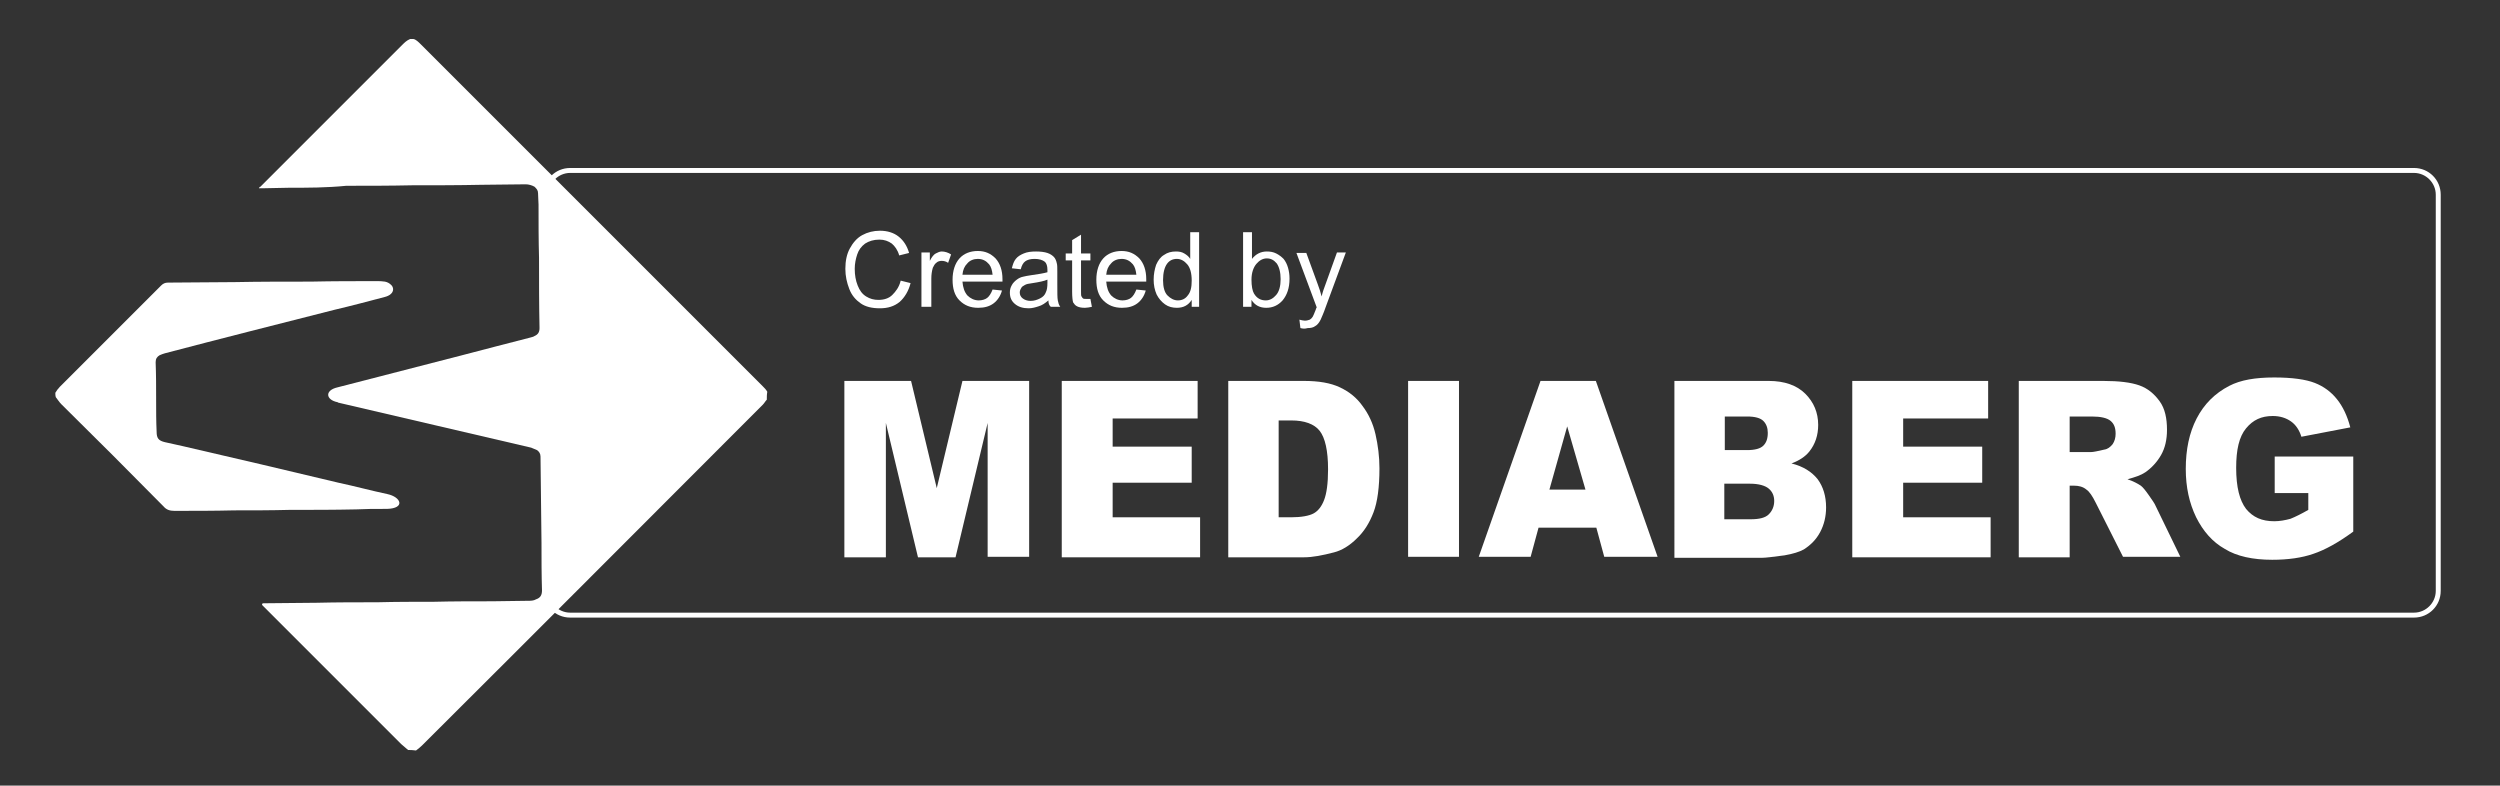
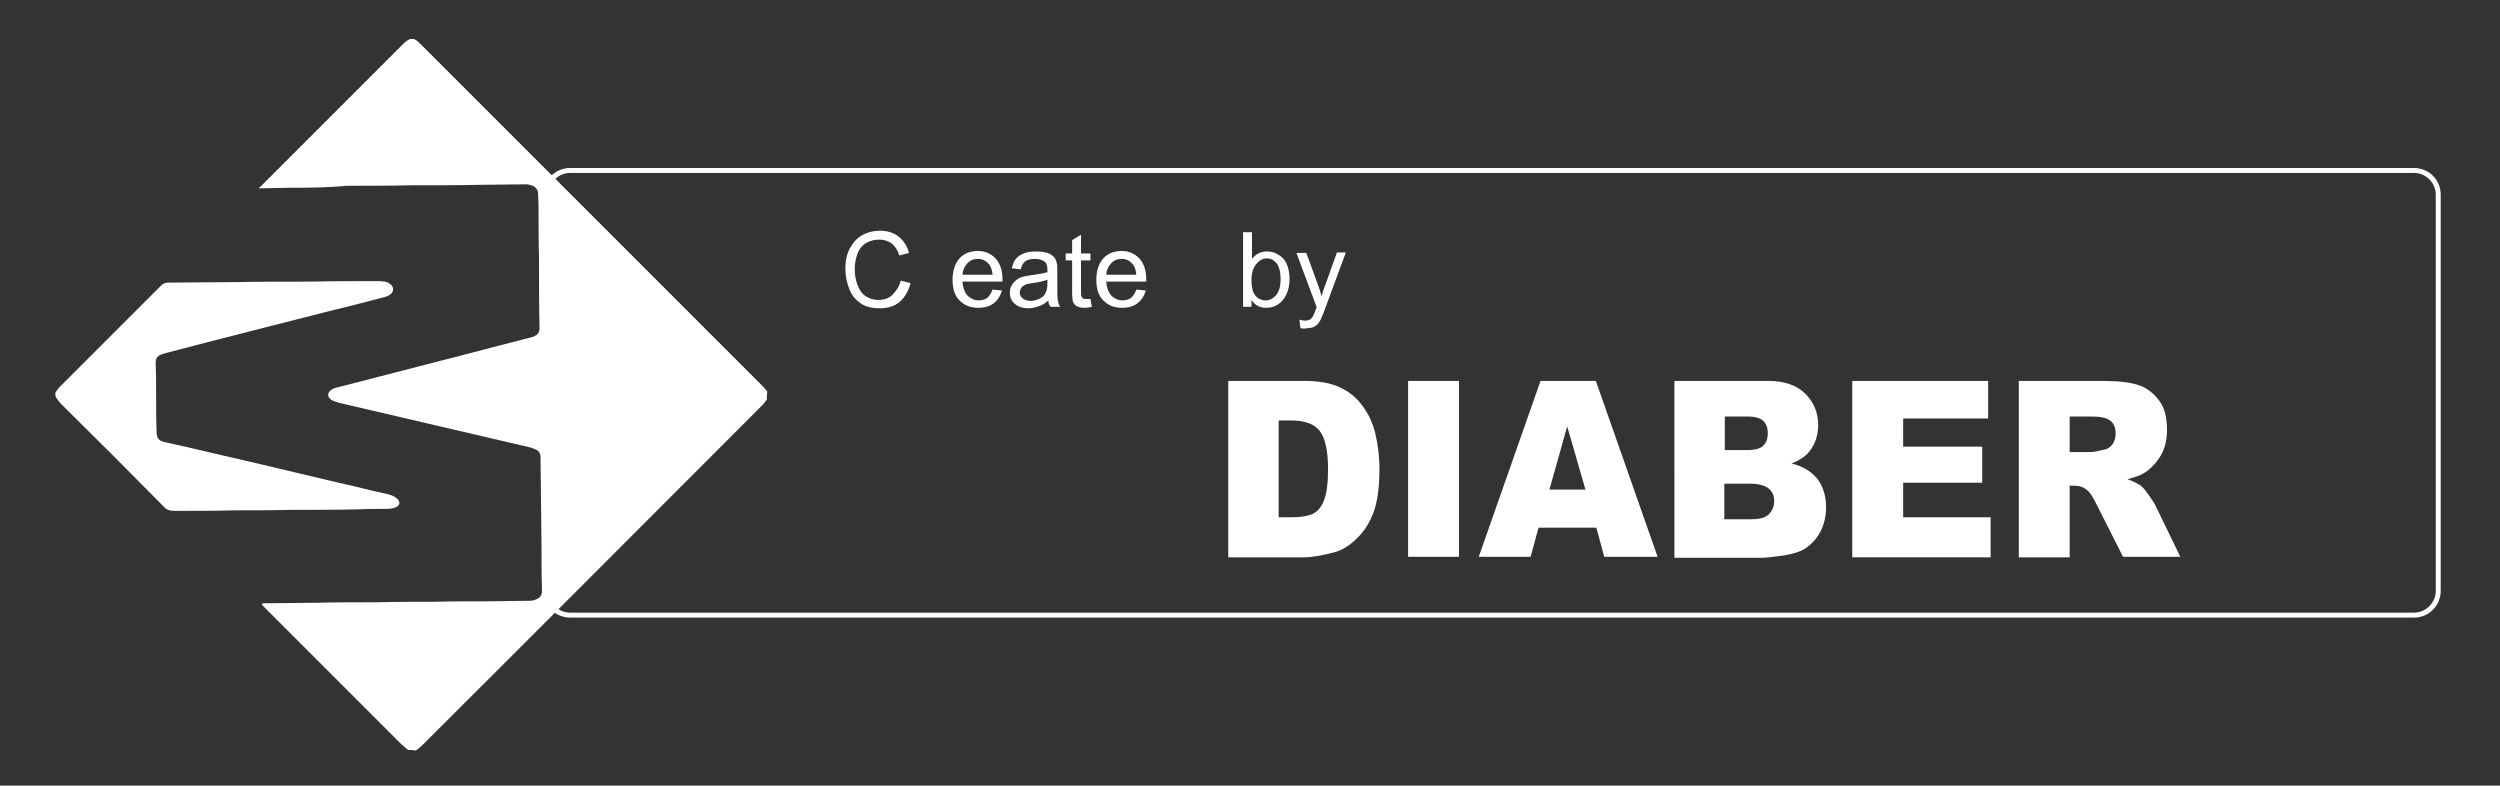
<svg xmlns="http://www.w3.org/2000/svg" id="Layer_1" x="0px" y="0px" viewBox="0 0 506 159" xml:space="preserve">
  <rect x="0" y="0" width="506" height="159" fill="#333333" stroke="none" />
  <g>
    <path fill="#FFFFFF" d="M488.6,35c2.4,0,4.4,2,4.4,4.4v80.2c0,2.4-2,4.4-4.4,4.4H115.4c-2.4,0-4.4-2-4.4-4.4V39.4  c0-2.4,2-4.4,4.4-4.4H488.6 M488.6,34H115.4c-3,0-5.4,2.4-5.4,5.4v80.2c0,3,2.4,5.4,5.4,5.4h373.2c3,0,5.4-2.4,5.4-5.4V39.4  C494,36.4,491.6,34,488.6,34L488.6,34z" />
    <g>
-       <path fill="#FFFFFF" d="M170.9,77.1h13.5l5.2,21.7l5.2-21.7h13.5v35.6h-8.4V85.6l-6.5,27.2h-7.6l-6.5-27.2v27.2h-8.4V77.1z" />
-       <path fill="#FFFFFF" d="M214.9,77.1h27.5v7.6h-17.2v5.7h16v7.3h-16v7h17.7v8.1h-28V77.1z" />
      <path fill="#FFFFFF" d="M248.6,77.1h15.3c3,0,5.4,0.4,7.3,1.3c1.9,0.9,3.4,2.1,4.6,3.8c1.2,1.6,2.1,3.5,2.6,5.7   c0.5,2.2,0.8,4.5,0.8,6.9c0,3.8-0.4,6.8-1.2,8.9s-1.9,3.9-3.4,5.3c-1.4,1.4-3,2.4-4.6,2.8c-2.3,0.6-4.3,1-6.1,1h-15.3V77.1z    M258.8,85.2v19.5h2.5c2.1,0,3.7-0.3,4.6-0.8c0.9-0.5,1.6-1.4,2.1-2.7c0.5-1.3,0.8-3.3,0.8-6.2c0-3.8-0.6-6.4-1.7-7.8   c-1.1-1.4-3.1-2.1-5.7-2.1H258.8z" />
      <path fill="#FFFFFF" d="M285,77.1h10.3v35.6H285V77.1z" />
      <path fill="#FFFFFF" d="M323.1,106.8h-11.7l-1.6,5.9h-10.5l12.5-35.6H323l12.5,35.6h-10.8L323.1,106.8z M320.9,99.1l-3.7-12.8   l-3.6,12.8H320.9z" />
      <path fill="#FFFFFF" d="M338.8,77.1H358c3.2,0,5.7,0.9,7.4,2.6c1.7,1.7,2.6,3.8,2.6,6.3c0,2.1-0.6,3.9-1.8,5.4   c-0.8,1-2,1.8-3.6,2.4c2.4,0.6,4.1,1.7,5.3,3.2c1.1,1.5,1.7,3.4,1.7,5.7c0,1.8-0.4,3.5-1.2,5c-0.8,1.5-1.9,2.6-3.3,3.5   c-0.9,0.5-2.2,0.9-3.9,1.2c-2.3,0.3-3.8,0.5-4.6,0.5h-17.7V77.1z M349.1,91.1h4.5c1.6,0,2.7-0.3,3.3-0.9c0.6-0.6,0.9-1.4,0.9-2.6   c0-1-0.3-1.8-0.9-2.4c-0.6-0.6-1.7-0.9-3.3-0.9h-4.5V91.1z M349.1,105.1h5.2c1.8,0,3-0.3,3.7-1c0.7-0.7,1.1-1.6,1.1-2.7   c0-1.1-0.4-1.9-1.1-2.5c-0.7-0.6-2-1-3.8-1h-5.2V105.1z" />
      <path fill="#FFFFFF" d="M374.9,77.1h27.5v7.6h-17.2v5.7h16v7.3h-16v7h17.7v8.1h-28V77.1z" />
      <path fill="#FFFFFF" d="M408.6,112.7V77.1h17.1c3.2,0,5.6,0.3,7.3,0.9c1.7,0.6,3,1.7,4.1,3.2s1.5,3.5,1.5,5.8c0,2-0.4,3.7-1.2,5.1   c-0.8,1.4-1.9,2.6-3.2,3.5c-0.9,0.6-2.1,1-3.6,1.4c1.2,0.4,2.1,0.9,2.7,1.3c0.4,0.3,0.9,0.9,1.6,1.9c0.7,1,1.2,1.7,1.4,2.2l5,10.3   h-11.6l-5.5-10.9c-0.7-1.4-1.3-2.3-1.9-2.7c-0.7-0.6-1.6-0.8-2.5-0.8h-0.9v14.5H408.6z M418.9,91.5h4.3c0.5,0,1.4-0.2,2.7-0.5   c0.7-0.1,1.2-0.5,1.7-1.1c0.4-0.6,0.6-1.3,0.6-2.1c0-1.2-0.3-2-1-2.6c-0.7-0.6-2-0.9-3.8-0.9h-4.5V91.5z" />
-       <path fill="#FFFFFF" d="M460.4,99.8v-7.4h15.9v15.2c-3,2.2-5.7,3.7-8.1,4.5c-2.3,0.8-5.1,1.2-8.3,1.2c-3.9,0-7.2-0.7-9.6-2.2   c-2.5-1.4-4.4-3.6-5.8-6.4c-1.4-2.9-2.1-6.1-2.1-9.8c0-3.9,0.7-7.3,2.2-10.2c1.5-2.9,3.7-5.1,6.6-6.6c2.3-1.2,5.3-1.7,9.1-1.7   c3.7,0,6.4,0.4,8.2,1.1c1.8,0.7,3.3,1.8,4.5,3.3c1.2,1.5,2.1,3.4,2.7,5.7l-9.9,1.9c-0.4-1.3-1.1-2.4-2.1-3.1   c-1-0.7-2.2-1.1-3.7-1.1c-2.3,0-4,0.8-5.4,2.5s-2,4.3-2,8c0,3.9,0.7,6.6,2,8.3c1.4,1.7,3.2,2.5,5.7,2.5c1.1,0,2.2-0.2,3.3-0.5   c1-0.4,2.2-1,3.6-1.8v-3.4H460.4z" />
    </g>
    <g>
      <path fill="#FFFFFF" d="M182.3,56.8l2,0.5c-0.4,1.6-1.2,2.9-2.2,3.8c-1.1,0.9-2.4,1.3-4,1.3c-1.6,0-2.9-0.3-3.9-1   c-1-0.7-1.8-1.6-2.3-2.9c-0.5-1.3-0.8-2.6-0.8-4.1c0-1.6,0.3-3,0.9-4.1s1.4-2.1,2.5-2.7s2.3-0.9,3.6-0.9c1.5,0,2.8,0.4,3.8,1.2   c1,0.8,1.7,1.9,2.1,3.3l-2,0.5c-0.3-1.1-0.9-1.9-1.5-2.4c-0.7-0.5-1.5-0.8-2.5-0.8c-1.2,0-2.1,0.3-2.9,0.8   c-0.8,0.6-1.3,1.3-1.6,2.2c-0.3,0.9-0.5,1.9-0.5,2.9c0,1.3,0.2,2.4,0.6,3.4c0.4,1,0.9,1.7,1.7,2.2s1.6,0.7,2.5,0.7   c1.1,0,2.1-0.3,2.8-1S182,58.1,182.3,56.8z" />
-       <path fill="#FFFFFF" d="M186.5,62.1v-11h1.7v1.7c0.4-0.8,0.8-1.3,1.2-1.5s0.8-0.4,1.2-0.4c0.6,0,1.3,0.2,1.9,0.6l-0.6,1.7   c-0.4-0.3-0.9-0.4-1.3-0.4c-0.4,0-0.8,0.1-1.1,0.4c-0.3,0.2-0.5,0.6-0.7,1c-0.2,0.7-0.3,1.4-0.3,2.2v5.7H186.5z" />
      <path fill="#FFFFFF" d="M200.9,58.6l1.9,0.2c-0.3,1.1-0.9,2-1.7,2.6s-1.8,0.9-3.1,0.9c-1.6,0-2.8-0.5-3.8-1.5s-1.4-2.4-1.4-4.2   c0-1.8,0.5-3.3,1.4-4.3c0.9-1,2.2-1.5,3.7-1.5c1.5,0,2.6,0.5,3.6,1.5c0.9,1,1.4,2.4,1.4,4.2c0,0.1,0,0.3,0,0.5h-8.1   c0.1,1.2,0.4,2.1,1,2.8c0.6,0.6,1.4,1,2.3,1c0.7,0,1.3-0.2,1.7-0.5C200.2,60,200.6,59.4,200.9,58.6z M194.8,55.6h6.1   c-0.1-0.9-0.3-1.6-0.7-2.1c-0.6-0.7-1.3-1.1-2.3-1.1c-0.8,0-1.6,0.3-2.1,0.9C195.2,53.9,194.9,54.6,194.8,55.6z" />
      <path fill="#FFFFFF" d="M212.2,60.8c-0.7,0.6-1.3,1-2,1.2c-0.6,0.2-1.3,0.4-2,0.4c-1.2,0-2.1-0.3-2.8-0.9s-1-1.3-1-2.3   c0-0.5,0.1-1,0.4-1.5c0.2-0.4,0.6-0.8,1-1.1c0.4-0.3,0.8-0.5,1.3-0.6c0.4-0.1,0.9-0.2,1.6-0.3c1.5-0.2,2.6-0.4,3.3-0.6   c0-0.3,0-0.4,0-0.5c0-0.8-0.2-1.3-0.5-1.6c-0.5-0.4-1.2-0.6-2.1-0.6c-0.9,0-1.5,0.2-1.9,0.5c-0.4,0.3-0.7,0.8-0.9,1.6l-1.8-0.2   c0.2-0.8,0.4-1.4,0.8-1.9c0.4-0.5,0.9-0.8,1.6-1.1c0.7-0.3,1.5-0.4,2.5-0.4c0.9,0,1.7,0.1,2.3,0.3s1,0.5,1.3,0.8   c0.3,0.3,0.5,0.8,0.6,1.3c0.1,0.3,0.1,0.9,0.1,1.7v2.5c0,1.7,0,2.8,0.1,3.3c0.1,0.5,0.2,0.9,0.5,1.3h-1.9   C212.3,61.8,212.2,61.3,212.2,60.8z M212,56.6c-0.7,0.3-1.7,0.5-3,0.7c-0.8,0.1-1.3,0.2-1.6,0.4s-0.6,0.3-0.7,0.6   c-0.2,0.3-0.3,0.6-0.3,0.9c0,0.5,0.2,0.9,0.6,1.2c0.4,0.3,0.9,0.5,1.6,0.5c0.7,0,1.3-0.2,1.9-0.5c0.6-0.3,1-0.7,1.2-1.3   c0.2-0.4,0.3-1,0.3-1.9V56.6z" />
      <path fill="#FFFFFF" d="M220.7,60.5l0.3,1.6c-0.5,0.1-1,0.2-1.4,0.2c-0.7,0-1.2-0.1-1.6-0.3s-0.6-0.5-0.8-0.8   c-0.1-0.3-0.2-1.1-0.2-2.2v-6.3h-1.3v-1.4h1.3v-2.7l1.8-1.1v3.8h1.9v1.4h-1.9V59c0,0.5,0,0.9,0.1,1c0.1,0.2,0.2,0.3,0.3,0.4   c0.1,0.1,0.4,0.1,0.6,0.1C220.1,60.5,220.4,60.5,220.7,60.5z" />
      <path fill="#FFFFFF" d="M230,58.6l1.9,0.2c-0.3,1.1-0.9,2-1.7,2.6s-1.8,0.9-3.1,0.9c-1.6,0-2.8-0.5-3.8-1.5s-1.4-2.4-1.4-4.2   c0-1.8,0.5-3.3,1.4-4.3c0.9-1,2.2-1.5,3.7-1.5c1.5,0,2.6,0.5,3.6,1.5c0.9,1,1.4,2.4,1.4,4.2c0,0.1,0,0.3,0,0.5h-8.1   c0.1,1.2,0.4,2.1,1,2.8c0.6,0.6,1.4,1,2.3,1c0.7,0,1.3-0.2,1.7-0.5C229.3,60,229.7,59.4,230,58.6z M223.9,55.6h6.1   c-0.1-0.9-0.3-1.6-0.7-2.1c-0.6-0.7-1.3-1.1-2.3-1.1c-0.8,0-1.6,0.3-2.1,0.9C224.3,53.9,224,54.6,223.9,55.6z" />
-       <path fill="#FFFFFF" d="M241.2,62.1v-1.4c-0.7,1.1-1.7,1.6-3,1.6c-0.9,0-1.7-0.2-2.4-0.7c-0.7-0.5-1.3-1.2-1.7-2   c-0.4-0.9-0.6-1.9-0.6-3c0-1.1,0.2-2.1,0.5-3c0.4-0.9,0.9-1.6,1.6-2c0.7-0.5,1.5-0.7,2.4-0.7c0.7,0,1.2,0.1,1.7,0.4   c0.5,0.3,0.9,0.6,1.2,1.1V47h1.8v15.1H241.2z M235.4,56.7c0,1.4,0.3,2.5,0.9,3.1s1.3,1,2.1,1c0.8,0,1.5-0.3,2-1   c0.6-0.7,0.8-1.7,0.8-3c0-1.5-0.3-2.6-0.9-3.3c-0.6-0.7-1.3-1.1-2.1-1.1c-0.8,0-1.5,0.3-2,1C235.7,54.1,235.4,55.2,235.4,56.7z" />
      <path fill="#FFFFFF" d="M253.3,62.1h-1.7V47h1.8v5.4c0.8-1,1.8-1.5,3-1.5c0.7,0,1.3,0.1,1.9,0.4c0.6,0.3,1.1,0.7,1.5,1.1   c0.4,0.5,0.7,1.1,0.9,1.8s0.3,1.4,0.3,2.2c0,1.9-0.5,3.3-1.4,4.4c-0.9,1-2,1.5-3.3,1.5c-1.3,0-2.3-0.5-3-1.6V62.1z M253.3,56.6   c0,1.3,0.2,2.3,0.5,2.8c0.6,1,1.4,1.4,2.4,1.4c0.8,0,1.5-0.4,2.1-1.1c0.6-0.7,0.9-1.8,0.9-3.2c0-1.4-0.3-2.5-0.8-3.2   c-0.6-0.7-1.2-1-2-1c-0.8,0-1.5,0.4-2.1,1.1S253.3,55.2,253.3,56.6z" />
      <path fill="#FFFFFF" d="M263.2,66.4l-0.2-1.7c0.4,0.1,0.8,0.2,1.1,0.2c0.4,0,0.7-0.1,1-0.2c0.2-0.1,0.4-0.3,0.6-0.6   c0.1-0.2,0.3-0.6,0.6-1.4c0-0.1,0.1-0.3,0.2-0.5l-4.1-11h2l2.3,6.3c0.3,0.8,0.6,1.7,0.8,2.5c0.2-0.9,0.5-1.7,0.8-2.5l2.3-6.4h1.8   l-4.1,11.1c-0.4,1.2-0.8,2-1,2.5c-0.3,0.6-0.7,1.1-1.1,1.3c-0.4,0.3-0.9,0.4-1.5,0.4C264,66.6,263.6,66.5,263.2,66.4z" />
    </g>
    <g>
      <path fill="#FFFFFF" d="M82.6,151.8c-0.5-0.4-0.9-0.8-1.4-1.2c-9.3-9.3-18.6-18.6-27.9-27.9c-0.1-0.1-0.1-0.1-0.2-0.2   c-0.1-0.1-0.1-0.4,0.2-0.4c0.2,0,0.3,0,0.5,0c3.5,0,6.9-0.1,10.3-0.1c4.1-0.1,8.1-0.1,12.3-0.1c3.8-0.1,7.6-0.1,11.4-0.1   c3.9-0.1,7.9-0.1,11.8-0.1c2.4,0,4.8-0.1,7.2-0.1c0.6,0,1.2,0,1.7-0.3c0.9-0.3,1.2-0.9,1.2-1.8c-0.1-3.2-0.1-6.4-0.1-9.6   c-0.1-5.8-0.1-11.7-0.2-17.5c0-0.6-0.3-1-0.7-1.3c-0.4-0.2-0.8-0.3-1.2-0.5c-13-3-26-6.1-39-9.1c-0.1,0-0.1-0.1-0.2-0.1   c-2.4-0.5-2.6-2.4,0-3l0,0c8.5-2.2,17.1-4.4,25.6-6.6c4.5-1.2,8.9-2.3,13.5-3.5c0.3-0.1,0.5-0.1,0.8-0.3c0.7-0.3,1-0.8,1-1.6   c-0.1-4.7-0.1-9.4-0.1-14.2c-0.1-3.6-0.1-7.2-0.1-10.8c0-0.7-0.1-1.5-0.1-2.3c0-0.6-0.3-0.9-0.7-1.3c-0.5-0.3-1.2-0.5-1.8-0.5   c-3,0-6,0.1-9,0.1c-4.7,0.1-9.3,0.1-14,0.1c-4.5,0.1-8.9,0.1-13.3,0.1C66.1,38,62.3,38,58.5,38c-1.6,0-3.3,0.1-4.9,0.1   c-0.4,0-0.7,0-1.2,0c0.1-0.1,0.1-0.3,0.3-0.3c0.1-0.1,0.2-0.2,0.3-0.3c9.5-9.5,19-19,28.4-28.4c0.5-0.5,0.9-0.9,1.6-1.2   c0.2,0,0.4,0,0.7,0C84.2,8,84.7,8.5,85.2,9c23,23,46.1,46.1,69.2,69.2c0.3,0.3,0.7,0.7,0.9,1.1c-0.1,0.5-0.1,1.1-0.1,1.6   c-0.3,0.3-0.5,0.7-0.8,1c-23,23-46,46.1-69,69c-0.4,0.4-0.8,0.7-1.2,1C83.5,151.8,83.1,151.8,82.6,151.8z" />
      <path fill="#FFFFFF" d="M11.2,79.5c0.5-0.9,1.3-1.6,2-2.3c6.4-6.4,12.9-12.9,19.4-19.4c0.4-0.4,0.8-0.6,1.4-0.6   c4.5,0,9-0.1,13.5-0.1c5.1-0.1,10.2-0.1,15.4-0.1c4.5-0.1,8.9-0.1,13.4-0.1c0.5,0,1,0,1.6,0.1c0.5,0.1,0.9,0.3,1.3,0.7   c0.5,0.5,0.5,1.3-0.1,1.8c-0.3,0.3-0.8,0.5-1.2,0.6c-3.4,0.9-6.8,1.8-10.2,2.6c-11.4,2.9-22.9,5.8-34.3,8.8   c-0.3,0.1-0.7,0.2-1.1,0.4c-0.5,0.3-0.8,0.7-0.8,1.4c0.1,2.6,0.1,5.1,0.1,7.7c0,2.1,0,4.3,0.1,6.4c0,1.3,0.4,1.8,1.7,2.1   c1.2,0.3,2.4,0.5,3.6,0.8c10.5,2.4,21,4.9,31.5,7.4c3.3,0.7,6.6,1.6,9.9,2.3l0,0c2.8,0.6,3.7,2.9-0.1,3c-0.2,0-0.4,0-0.6,0   c-1.9,0-3.7,0-5.6,0.1c-4.5,0.1-9,0.1-13.5,0.1c-3.7,0.1-7.5,0.1-11.2,0.1c-4,0.1-8.1,0.1-12.1,0.1c-0.9,0-1.6-0.2-2.2-0.9   c-6.8-6.9-13.7-13.8-20.7-20.7c-0.4-0.4-0.7-0.9-1.1-1.4C11.2,80.1,11.2,79.8,11.2,79.5z" />
    </g>
  </g>
</svg>